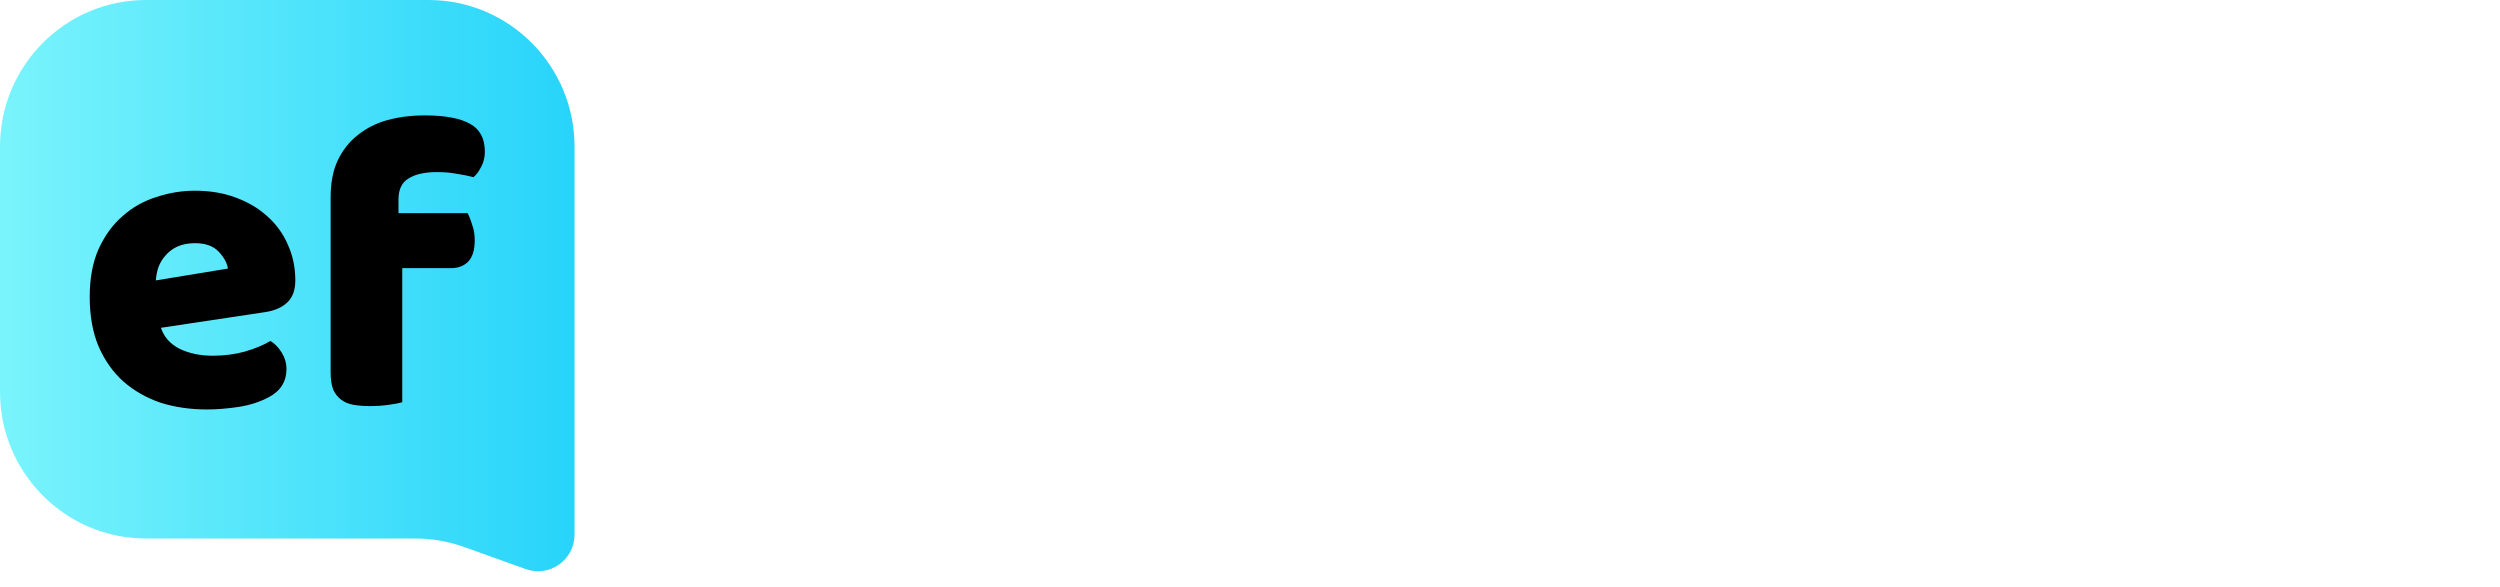
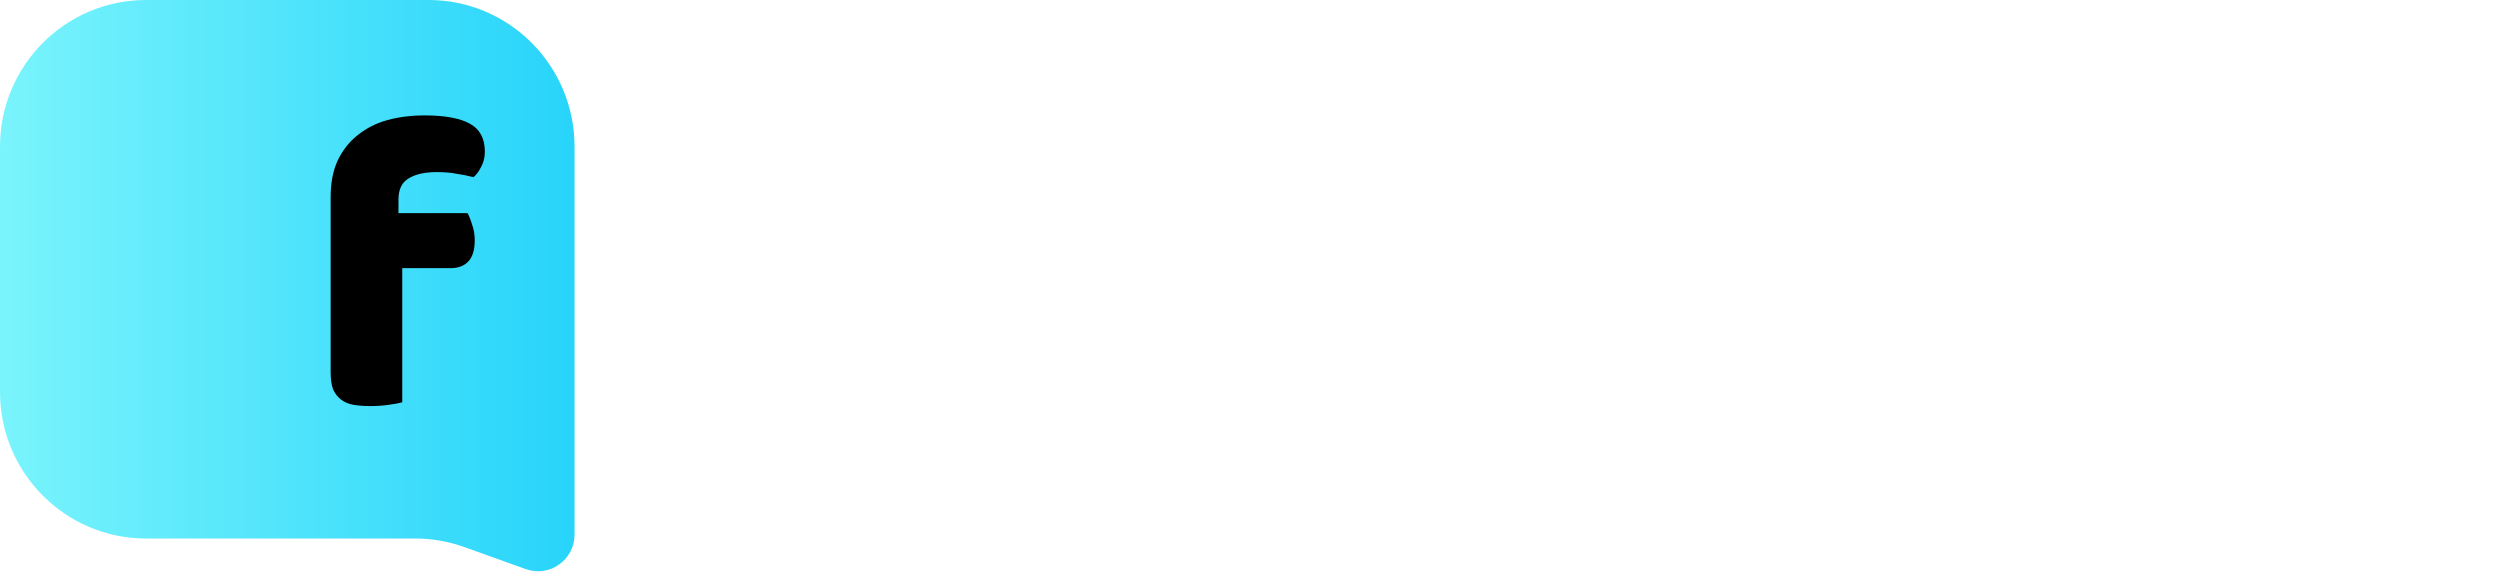
<svg xmlns="http://www.w3.org/2000/svg" width="179" height="42" viewBox="0 0 179 42" fill="none">
  <g id="logo 1">
    <path id="Vector" d="M0 10.5C0 4.701 4.681 0 10.456 0H30.681C36.456 0 41.137 4.701 41.137 10.5V38.275C41.137 40.09 39.346 41.358 37.644 40.747L33.244 39.169C32.115 38.764 30.926 38.557 29.727 38.557H21.94H10.456C4.681 38.557 0 33.856 0 28.057V10.5Z" fill="url(#paint0_linear_147_2128)" />
-     <path id="Vector_2" d="M14.81 29.317C13.623 29.317 12.517 29.156 11.492 28.833C10.486 28.489 9.601 27.984 8.837 27.318C8.093 26.651 7.5 25.813 7.057 24.803C6.635 23.794 6.424 22.612 6.424 21.259C6.424 19.926 6.635 18.785 7.057 17.835C7.5 16.866 8.073 16.078 8.777 15.473C9.48 14.846 10.285 14.392 11.19 14.109C12.095 13.806 13.02 13.655 13.965 13.655C15.031 13.655 15.997 13.816 16.861 14.139C17.746 14.463 18.5 14.907 19.124 15.473C19.767 16.038 20.26 16.715 20.602 17.502C20.964 18.29 21.145 19.148 21.145 20.077C21.145 20.764 20.954 21.289 20.572 21.653C20.19 22.016 19.657 22.248 18.973 22.349L11.522 23.47C11.743 24.137 12.195 24.642 12.879 24.985C13.563 25.308 14.347 25.47 15.232 25.47C16.057 25.47 16.831 25.369 17.555 25.167C18.299 24.945 18.903 24.692 19.365 24.41C19.687 24.611 19.959 24.894 20.18 25.258C20.401 25.621 20.512 26.005 20.512 26.409C20.512 27.318 20.089 27.994 19.245 28.439C18.601 28.782 17.877 29.014 17.073 29.136C16.268 29.257 15.514 29.317 14.81 29.317ZM13.965 17.411C13.483 17.411 13.06 17.492 12.698 17.654C12.356 17.815 12.075 18.027 11.854 18.29C11.632 18.532 11.461 18.815 11.341 19.138C11.24 19.441 11.18 19.754 11.16 20.077L16.318 19.229C16.258 18.825 16.037 18.421 15.655 18.017C15.273 17.613 14.71 17.411 13.965 17.411Z" fill="black" />
    <path id="Vector_3" d="M23.674 14.109C23.674 13.079 23.845 12.201 24.187 11.473C24.549 10.726 25.032 10.12 25.635 9.656C26.238 9.171 26.942 8.818 27.747 8.595C28.571 8.373 29.446 8.262 30.371 8.262C31.859 8.262 32.956 8.464 33.659 8.868C34.363 9.252 34.715 9.918 34.715 10.868C34.715 11.272 34.625 11.635 34.444 11.958C34.283 12.281 34.102 12.524 33.901 12.685C33.519 12.584 33.116 12.504 32.694 12.443C32.292 12.362 31.819 12.322 31.276 12.322C30.411 12.322 29.738 12.473 29.255 12.776C28.772 13.059 28.531 13.564 28.531 14.291V15.26H33.478C33.599 15.483 33.71 15.765 33.81 16.109C33.931 16.432 33.991 16.795 33.991 17.199C33.991 17.906 33.83 18.421 33.508 18.744C33.207 19.047 32.794 19.199 32.272 19.199H28.802V28.802C28.601 28.863 28.28 28.924 27.837 28.984C27.415 29.045 26.972 29.075 26.51 29.075C26.067 29.075 25.665 29.045 25.303 28.984C24.961 28.924 24.67 28.802 24.428 28.62C24.187 28.439 23.996 28.196 23.855 27.893C23.734 27.57 23.674 27.156 23.674 26.651V14.109Z" fill="black" />
  </g>
  <defs>
    <linearGradient id="paint0_linear_147_2128" x1="41.137" y1="22.507" x2="-4.90389e-06" y2="22.507" gradientUnits="userSpaceOnUse">
      <stop stop-color="#27D4FA" />
      <stop offset="1" stop-color="#7AF4FC" />
    </linearGradient>
  </defs>
</svg>